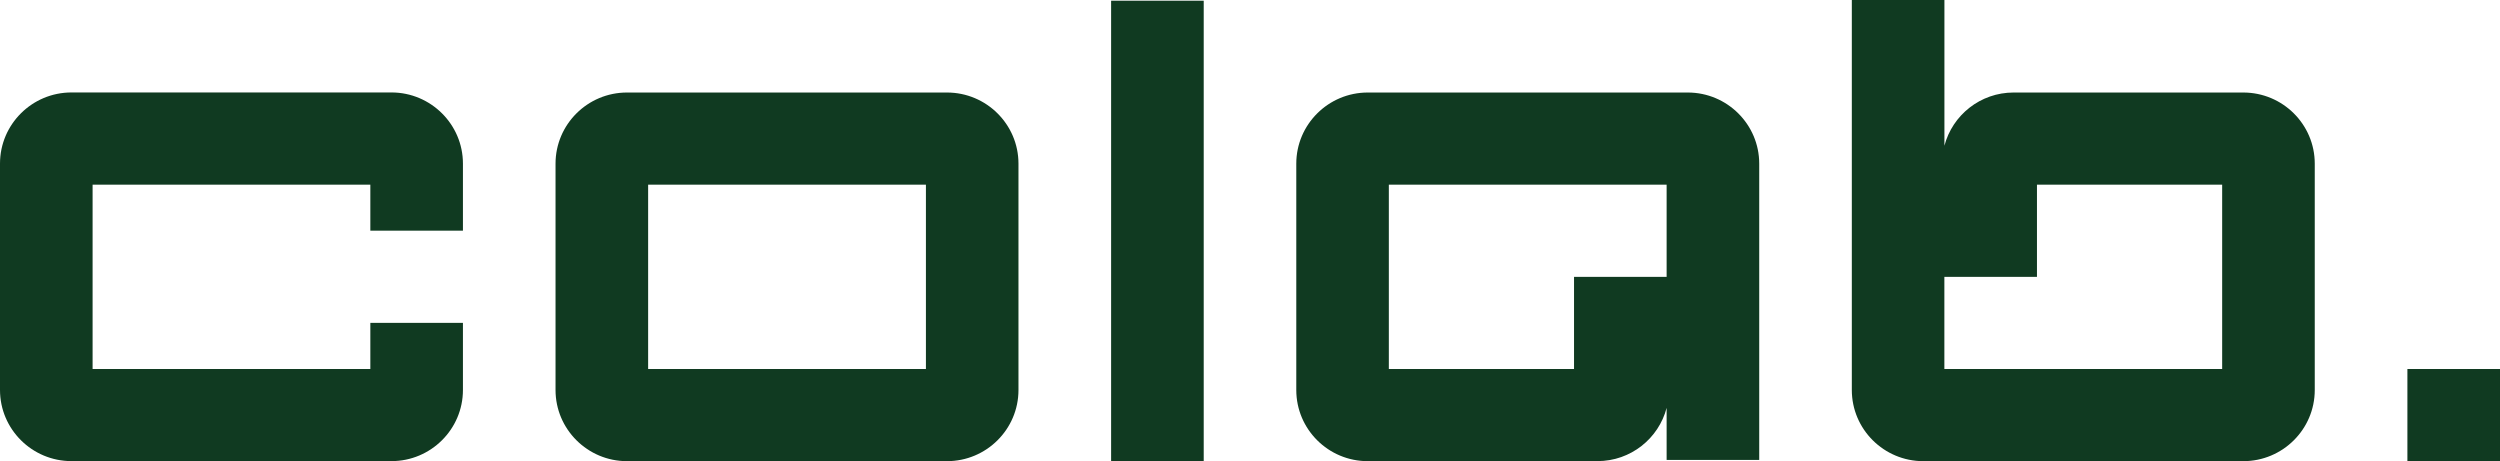
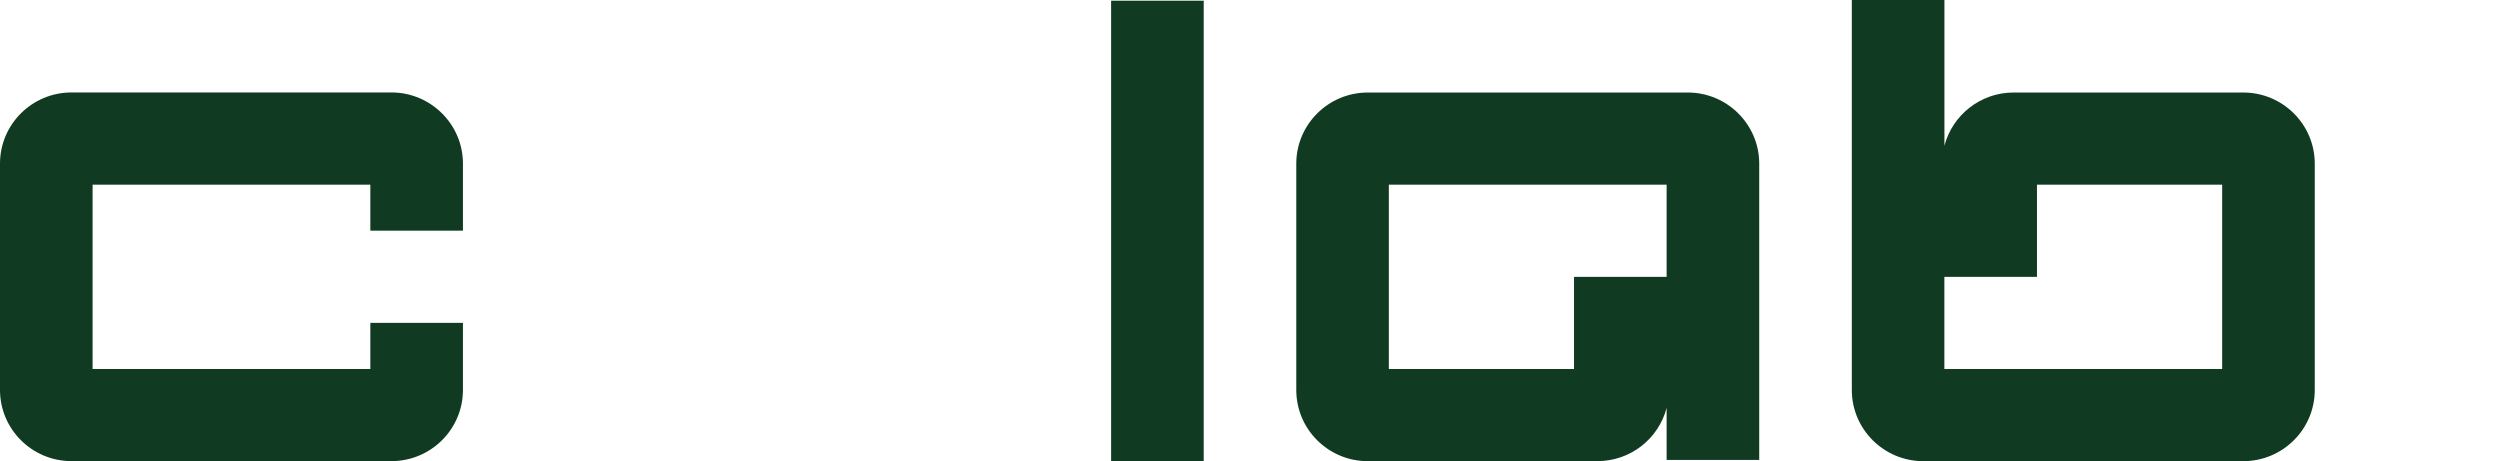
<svg xmlns="http://www.w3.org/2000/svg" width="103" height="19" viewBox="0 0 103 19" fill="none">
-   <path d="M103 15.203H99.185V19H103V15.203Z" fill="#103A21" />
-   <path d="M39.016 19H25.832C24.208 19 22.888 17.684 22.888 16.069V6.742C22.888 5.125 24.21 3.812 25.832 3.812H39.016C40.641 3.812 41.961 5.127 41.961 6.742V16.069C41.961 17.686 40.638 19 39.016 19ZM26.703 15.203H38.148V7.609H26.703V15.203Z" fill="#103A21" />
  <path d="M15.258 9.506V7.609H3.815V15.203H15.258V13.301H19.073V16.067C19.073 17.682 17.753 18.998 16.128 18.998H2.945C1.322 18.998 0 17.684 0 16.067V6.74C0 5.123 1.32 3.809 2.945 3.809H16.128C17.751 3.809 19.073 5.125 19.073 6.74V9.504H15.258V9.506Z" fill="#103A21" />
  <path d="M65.816 19H56.352C54.727 19 53.407 17.686 53.407 16.069V6.742C53.407 5.125 54.73 3.812 56.352 3.812H69.536C71.16 3.812 72.48 5.127 72.48 6.742V18.948H68.665V16.805C68.336 18.066 67.184 18.998 65.816 18.998V19ZM57.22 15.203H64.85V11.406H68.665V7.609H57.22V15.203Z" fill="#103A21" />
  <path d="M82.96 3.812H92.423C94.048 3.812 95.368 5.125 95.368 6.742V16.069C95.368 17.686 94.046 19 92.423 19H79.24C77.615 19 76.295 17.684 76.295 16.069V0H80.11V6.004C80.44 4.744 81.592 3.812 82.96 3.812ZM91.553 7.609H83.923V11.406H80.108V15.203H91.553V7.609Z" fill="#103A21" />
  <path d="M49.593 0.029H45.778V19H49.593V0.029Z" fill="#103A21" />
</svg>